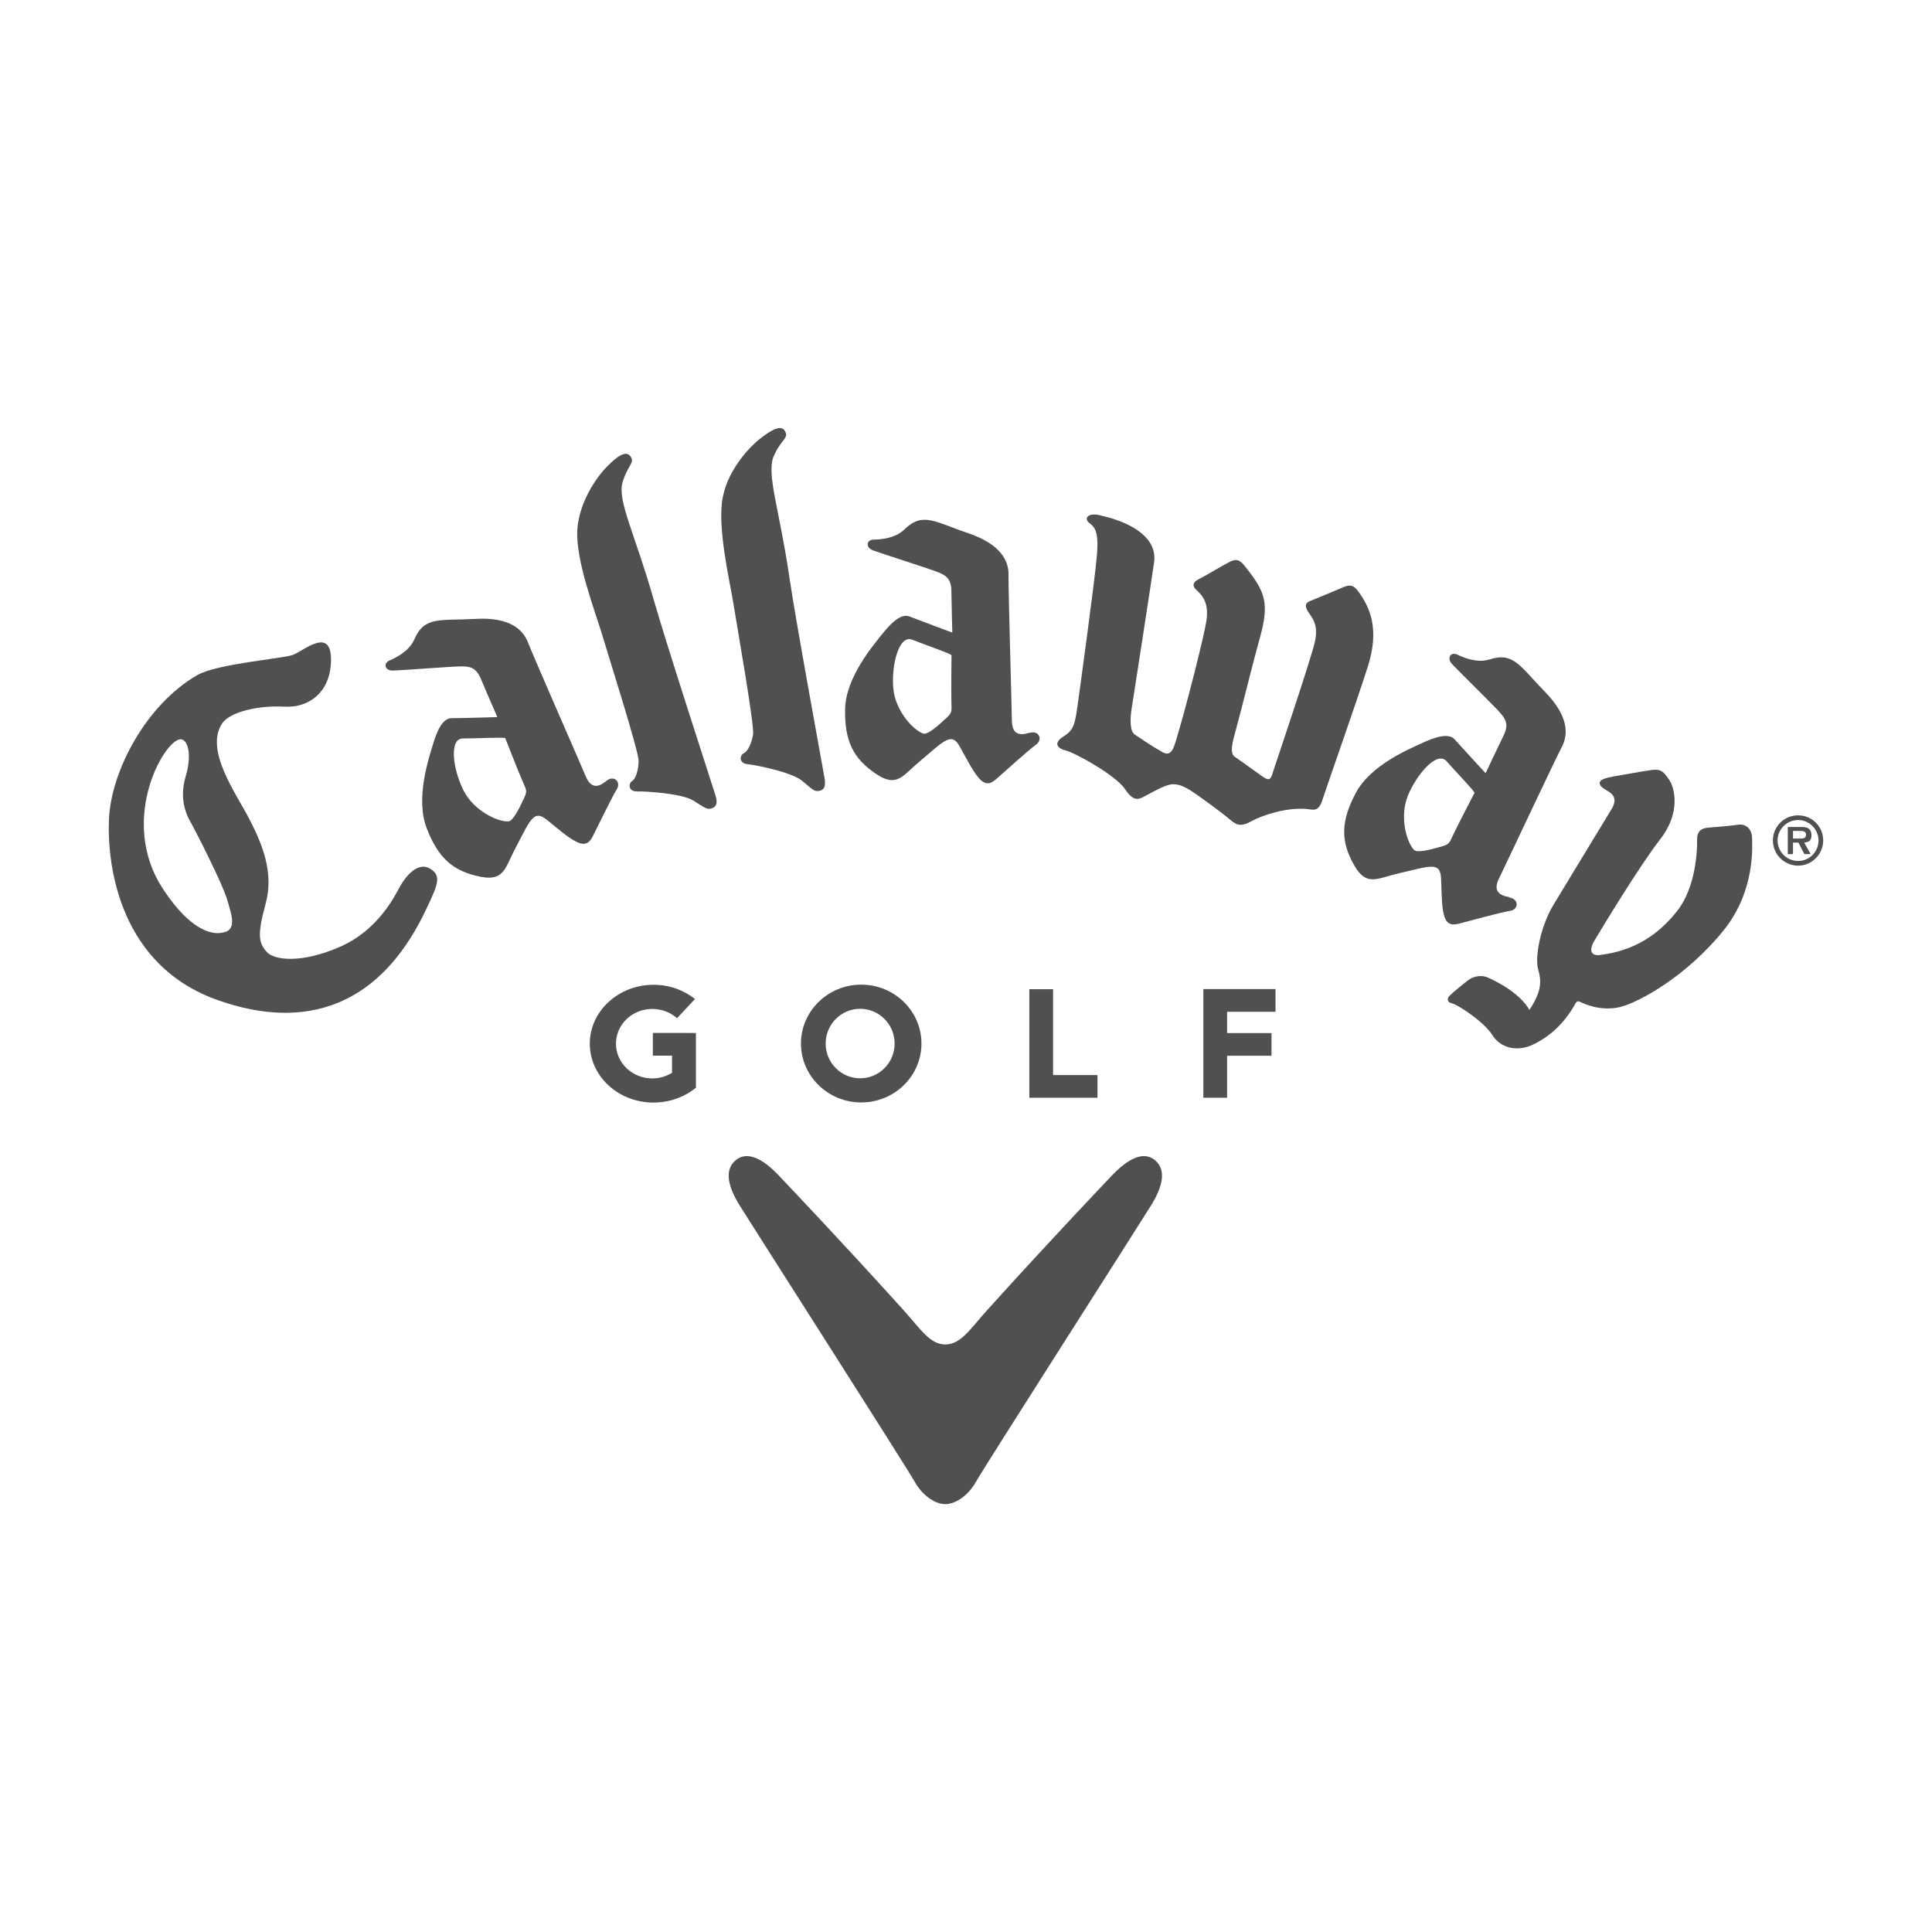
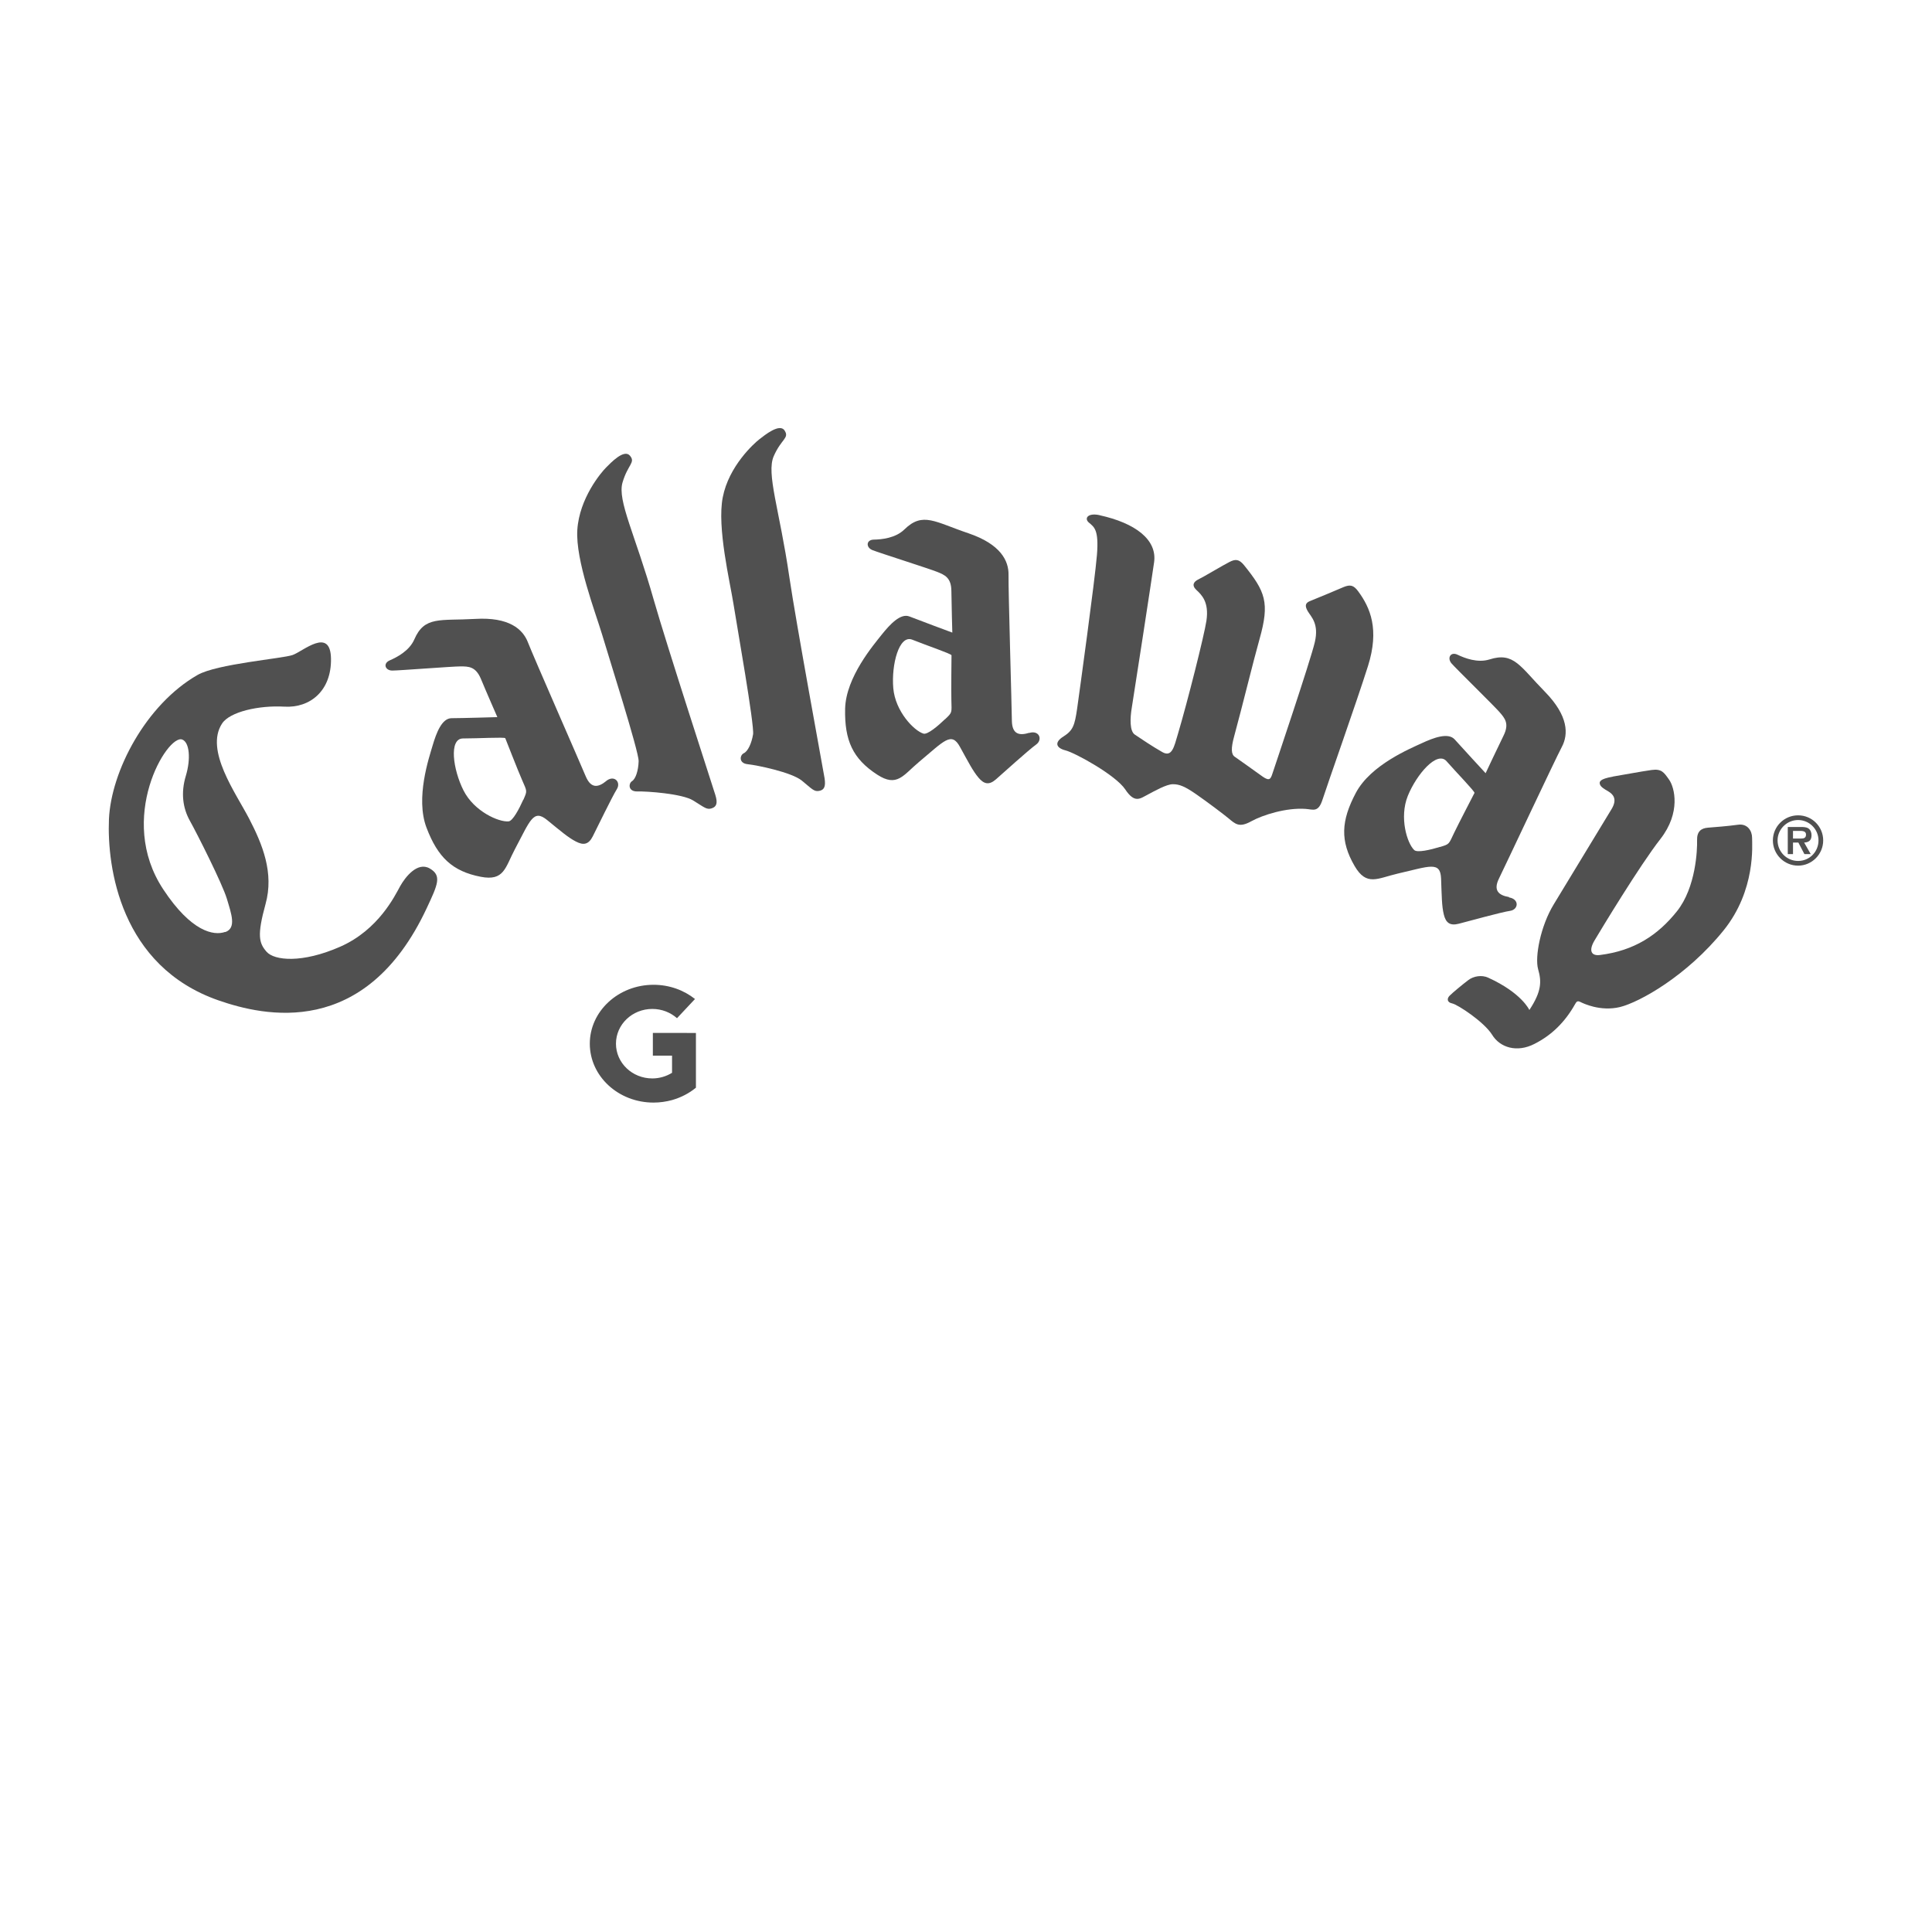
<svg xmlns="http://www.w3.org/2000/svg" id="Layer_1" data-name="Layer 1" viewBox="0 0 144 144">
  <defs>
    <style>
      .cls-1 {
        fill: #505050;
      }

      .cls-2 {
        fill: none;
      }
    </style>
    <clipPath id="clippath">
      <rect class="cls-2" x="-135.86" y="-226.5" width="415.73" height="269" />
    </clipPath>
  </defs>
  <g>
    <path class="cls-1" d="M32.03,64.73c-.92-.53-1.83,.65-2.21,1.33-.38,.69-1.6,3.24-4.46,4.5-2.86,1.26-4.92,1.03-5.49,.38-.57-.65-.72-1.22-.08-3.55,.65-2.33-.23-4.46-1.22-6.37-.99-1.91-3.32-5.1-2.02-7.09,.57-.88,2.75-1.37,4.65-1.26,1.91,.11,3.51-1.18,3.47-3.58-.04-2.4-2.1-.53-2.86-.27-.76,.27-5.65,.66-7.09,1.49-3.85,2.21-6.44,7.17-6.6,10.75-.15,3.58,.86,10.96,8.16,13.5,3.39,1.18,10.94,2.92,15.52-6.86,.84-1.79,1.14-2.44,.23-2.97Zm-15.25,4.73c-.84,.3-2.52,0-4.61-3.17-3.51-5.3,.31-11.59,1.41-11.17,.55,.21,.65,1.45,.27,2.71-.38,1.26-.23,2.4,.31,3.36,.53,.95,2.4,4.65,2.75,5.8,.34,1.14,.72,2.17-.11,2.48Z" />
    <path class="cls-1" d="M45.19,58.21c-.61,.5-1.14,.57-1.53-.34-.38-.92-3.93-9-4.31-9.99-.38-.99-1.41-1.9-3.93-1.75-2.63,.15-3.78-.23-4.54,1.53-.37,.85-1.3,1.33-1.83,1.56-.53,.23-.34,.76,.19,.76s4.46-.31,5.07-.31,1.14,0,1.53,.92c.38,.92,1.23,2.86,1.23,2.86,0,0-2.68,.08-3.41,.08s-1.14,1.11-1.41,2.02c-.27,.92-1.3,3.93-.46,6.14,.84,2.21,1.93,3.25,4.04,3.66,1.75,.34,1.82-.68,2.55-2.06,1.14-2.14,1.37-3.01,2.4-2.17,1.03,.84,1.56,1.3,2.14,1.6,.57,.3,.95,.23,1.26-.38,.31-.61,1.45-2.97,1.79-3.51,.34-.53-.19-1.11-.8-.61Zm-6.19,1.4c-.31,.69-.78,1.58-1.09,1.61-.73,.07-2.57-.74-3.36-2.3-.79-1.56-1.11-3.88-.04-3.88s3.09-.11,3.15-.02c0,0,.99,2.53,1.25,3.11,.38,.88,.4,.79,.1,1.48Z" />
    <path class="cls-1" d="M76.71,54.62c-.75,.23-1.27,.1-1.29-.89-.01-.99-.27-9.82-.25-10.88,.02-1.06-.6-2.29-2.98-3.1-2.5-.84-3.41-1.63-4.78-.29-.66,.65-1.7,.75-2.28,.76-.58,.01-.6,.58-.11,.78,.5,.2,4.25,1.39,4.82,1.62,.57,.23,1.06,.43,1.07,1.42,.01,.99,.07,3.11,.07,3.11,0,0-2.51-.93-3.19-1.2-.67-.27-1.47,.6-2.07,1.35-.59,.75-2.67,3.16-2.73,5.52-.05,2.37,.57,3.73,2.38,4.91,1.5,.98,1.94,.05,3.14-.95,1.86-1.55,2.4-2.28,3.04-1.11,.64,1.16,.96,1.79,1.38,2.29,.42,.5,.8,.57,1.31,.12,.51-.45,2.46-2.21,2.98-2.58,.52-.37,.24-1.1-.51-.87Zm-6.27-1.02c-.54,.52-1.31,1.17-1.61,1.08-.7-.21-2.1-1.65-2.25-3.39-.15-1.75,.43-4.01,1.42-3.61,.99,.4,2.91,1.05,2.92,1.16,0,0-.03,2.72-.01,3.35,.02,.96,.08,.89-.46,1.41Z" />
    <path class="cls-1" d="M112.47,66.86c-.77-.13-1.18-.49-.75-1.37,.44-.89,4.19-8.88,4.69-9.82,.5-.94,.5-2.31-1.26-4.11-1.85-1.88-2.31-2.99-4.13-2.41-.89,.28-1.86-.1-2.38-.35-.52-.25-.8,.24-.45,.65,.35,.4,3.17,3.16,3.57,3.62,.4,.46,.75,.86,.31,1.75-.44,.89-1.34,2.81-1.34,2.81,0,0-1.82-1.97-2.3-2.51-.48-.55-1.59-.13-2.45,.27-.86,.4-3.81,1.61-4.92,3.7-1.11,2.09-1.18,3.59-.1,5.45,.9,1.55,1.71,.92,3.23,.57,2.36-.54,3.17-.95,3.22,.38,.05,1.33,.05,2.03,.2,2.66,.15,.63,.46,.87,1.12,.7,.66-.17,3.19-.87,3.82-.96,.63-.09,.71-.87-.07-1Zm-5.13-3.74c-.72,.22-1.7,.45-1.93,.24-.53-.5-1.13-2.42-.48-4.04,.66-1.62,2.19-3.39,2.89-2.58,.7,.8,2.12,2.26,2.08,2.36,0,0-1.25,2.41-1.52,2.98-.41,.86-.33,.83-1.05,1.05Z" />
    <path class="cls-1" d="M47.6,56.74c-.02,.69-.22,1.31-.49,1.48-.28,.18-.3,.79,.4,.77,.69-.02,3.32,.16,4.15,.67,.83,.51,1.01,.71,1.38,.59,.38-.12,.46-.4,.28-.99-.18-.59-3.63-11.18-4.59-14.54-1.38-4.87-2.73-7.4-2.33-8.76,.4-1.36,.99-1.48,.55-2-.44-.51-1.42,.53-1.78,.89-.36,.36-1.99,2.28-2.14,4.65-.14,2.27,1.36,6.17,1.84,7.77,.47,1.6,2.75,8.74,2.73,9.46Z" />
    <path class="cls-1" d="M56.13,54.73c-.11,.68-.39,1.27-.69,1.41-.3,.14-.4,.75,.29,.82,.69,.07,3.27,.6,4.03,1.22,.76,.62,.91,.84,1.29,.77,.39-.07,.5-.33,.41-.94-.1-.61-2.12-11.56-2.63-15.02-.73-5.01-1.73-7.69-1.16-8.99,.57-1.3,1.18-1.34,.81-1.91-.36-.57-1.48,.34-1.88,.65-.4,.31-2.28,2-2.73,4.33-.44,2.24,.54,6.3,.8,7.95,.26,1.65,1.57,9.03,1.46,9.73Z" />
    <path class="cls-1" d="M81.97,38.4c-.89-.2-1.19,.24-.8,.56,.39,.33,.74,.53,.59,2.4-.15,1.87-1.31,10.27-1.48,11.48-.18,1.22-.3,1.6-1.01,2.05-.71,.44-.56,.86,.15,1.04,.71,.18,3.74,1.84,4.45,2.91,.71,1.07,1.12,.67,1.65,.4,.53-.28,1.42-.79,1.9-.79s.89,.16,1.74,.75c.85,.59,2.04,1.49,2.39,1.78,.53,.44,.81,.73,1.7,.24,.89-.49,2.63-1.03,4.06-.93,.57,.04,.95,.3,1.27-.71,.32-1.01,2.51-7.18,3.38-9.93,.87-2.75,.17-4.36-.73-5.58-.34-.46-.59-.51-1.07-.32-.47,.2-2.1,.89-2.47,1.03-.38,.14-.47,.34-.22,.77,.26,.44,.85,.93,.53,2.31-.32,1.38-3.01,9.34-3.15,9.77-.14,.43-.22,.61-.73,.26-.51-.36-1.89-1.36-2.08-1.48-.28-.18-.3-.63-.05-1.54,.64-2.35,1.4-5.5,1.89-7.24,.77-2.73,.43-3.54-1.16-5.51-.36-.44-.63-.47-1.09-.23-.46,.23-1.94,1.12-2.3,1.29-.36,.17-.53,.44-.16,.79,.39,.36,.96,.9,.75,2.3-.16,1.07-1.41,6.04-2.14,8.49-.27,.91-.43,1.7-1.14,1.3-.71-.4-1.68-1.05-2.06-1.31-.38-.26-.36-1.19-.22-2.02,.14-.83,1.54-9.95,1.66-10.82,.24-1.7-1.42-2.93-4.07-3.51Z" />
    <path class="cls-1" d="M120.2,57.89c-.98,.17-1.01,.38-.95,.57,.06,.2,.34,.36,.63,.53,.3,.18,.71,.53,.24,1.31-.47,.77-3.32,5.48-4.31,7.1-.99,1.62-1.42,3.92-1.17,4.83,.26,.91,.28,1.64-.65,3.05,0,0-.56-1.27-3.07-2.41-.47-.22-1.09-.12-1.48,.18-.4,.3-1.21,.97-1.4,1.17-.2,.2-.2,.49,.2,.57,.4,.08,2.37,1.37,2.97,2.33,.59,.97,1.86,1.35,3.15,.69,1.29-.65,2.29-1.63,3.05-2.99,.1-.18,.18-.24,.38-.14,.2,.1,1.48,.73,2.95,.38,1.46-.36,4.99-2.32,7.73-5.72,2.41-2.99,2.12-6.39,2.12-6.9s-.34-1.07-1.05-.97c-.71,.1-1.72,.18-2.24,.22-.51,.04-.83,.28-.81,.95,.02,.67-.08,3.5-1.5,5.28-1.42,1.78-3.18,2.94-5.74,3.26-.63,.08-.87-.3-.4-1.09,.47-.79,3.36-5.58,4.91-7.56,1.54-1.98,1.05-3.84,.65-4.41-.4-.57-.57-.83-1.31-.73-.73,.1-2.33,.4-2.89,.49Z" />
    <path class="cls-1" d="M132.14,62.64c0-1.03,.84-1.87,1.88-1.87s1.87,.84,1.87,1.87-.84,1.88-1.87,1.88-1.88-.84-1.88-1.88Zm3.4,0c0-.84-.69-1.52-1.52-1.52s-1.53,.68-1.53,1.52,.68,1.53,1.53,1.53,1.52-.68,1.52-1.53Zm-.59,1.02h-.46l-.45-.86h-.4v.86h-.39v-2.02h.98c.17,0,.39,0,.55,.1,.18,.12,.24,.32,.24,.52,0,.37-.19,.52-.55,.54l.49,.86Zm-.71-1.16c.22,0,.37-.05,.37-.3,0-.27-.29-.27-.48-.27h-.49v.57h.6Z" />
  </g>
-   <path class="cls-1" d="M70.46,112.11c.66,0,1.63-.51,2.29-1.68,.66-1.17,12.11-19.07,13.02-20.55,.92-1.47,1.17-2.7,.31-3.41-.86-.71-2.02-.1-3.22,1.16-.64,.68-4.56,4.79-9.22,9.95-1.4,1.55-2.01,2.61-3.18,2.63-1.17-.02-1.78-1.08-3.18-2.63-4.66-5.16-8.58-9.27-9.22-9.95-1.19-1.26-2.35-1.87-3.22-1.16-.86,.71-.61,1.93,.31,3.41,.92,1.48,12.36,19.38,13.02,20.55,.66,1.17,1.63,1.68,2.29,1.68Z" />
+   <path class="cls-1" d="M70.46,112.11Z" />
  <g>
-     <path class="cls-1" d="M64.19,73.39c-2.48,0-4.49,1.97-4.49,4.39s2.01,4.39,4.49,4.39,4.49-1.97,4.49-4.39-2.01-4.39-4.49-4.39Zm-.08,6.98c-1.42,0-2.57-1.16-2.57-2.59s1.15-2.59,2.57-2.59,2.57,1.16,2.57,2.59-1.15,2.59-2.57,2.59Z" />
    <path class="cls-1" d="M51.2,76.99h-2.54v1.69h1.43v1.28c-.42,.26-.93,.42-1.47,.42-1.5,0-2.71-1.16-2.71-2.59s1.21-2.59,2.71-2.59c.71,0,1.35,.26,1.84,.69l1.34-1.43c-.83-.66-1.91-1.06-3.09-1.06-2.62,0-4.75,1.97-4.75,4.39s2.12,4.39,4.75,4.39c.48,0,.95-.07,1.39-.19,.66-.19,1.26-.5,1.77-.92v-4.08h-.66Z" />
    <g>
-       <polygon class="cls-1" points="78.49 73.73 76.72 73.73 76.72 80.13 76.72 81.82 78.49 81.82 81.8 81.82 81.8 80.13 78.49 80.13 78.49 73.73" />
-       <polygon class="cls-1" points="91.46 73.72 89.69 73.72 89.69 73.73 89.69 75.41 89.69 77 89.69 78.69 89.69 81.82 91.46 81.82 91.46 78.69 94.77 78.69 94.77 77 91.46 77 91.46 75.41 95.07 75.41 95.07 73.73 95.07 73.72 91.46 73.72" />
-     </g>
+       </g>
  </g>
</svg>